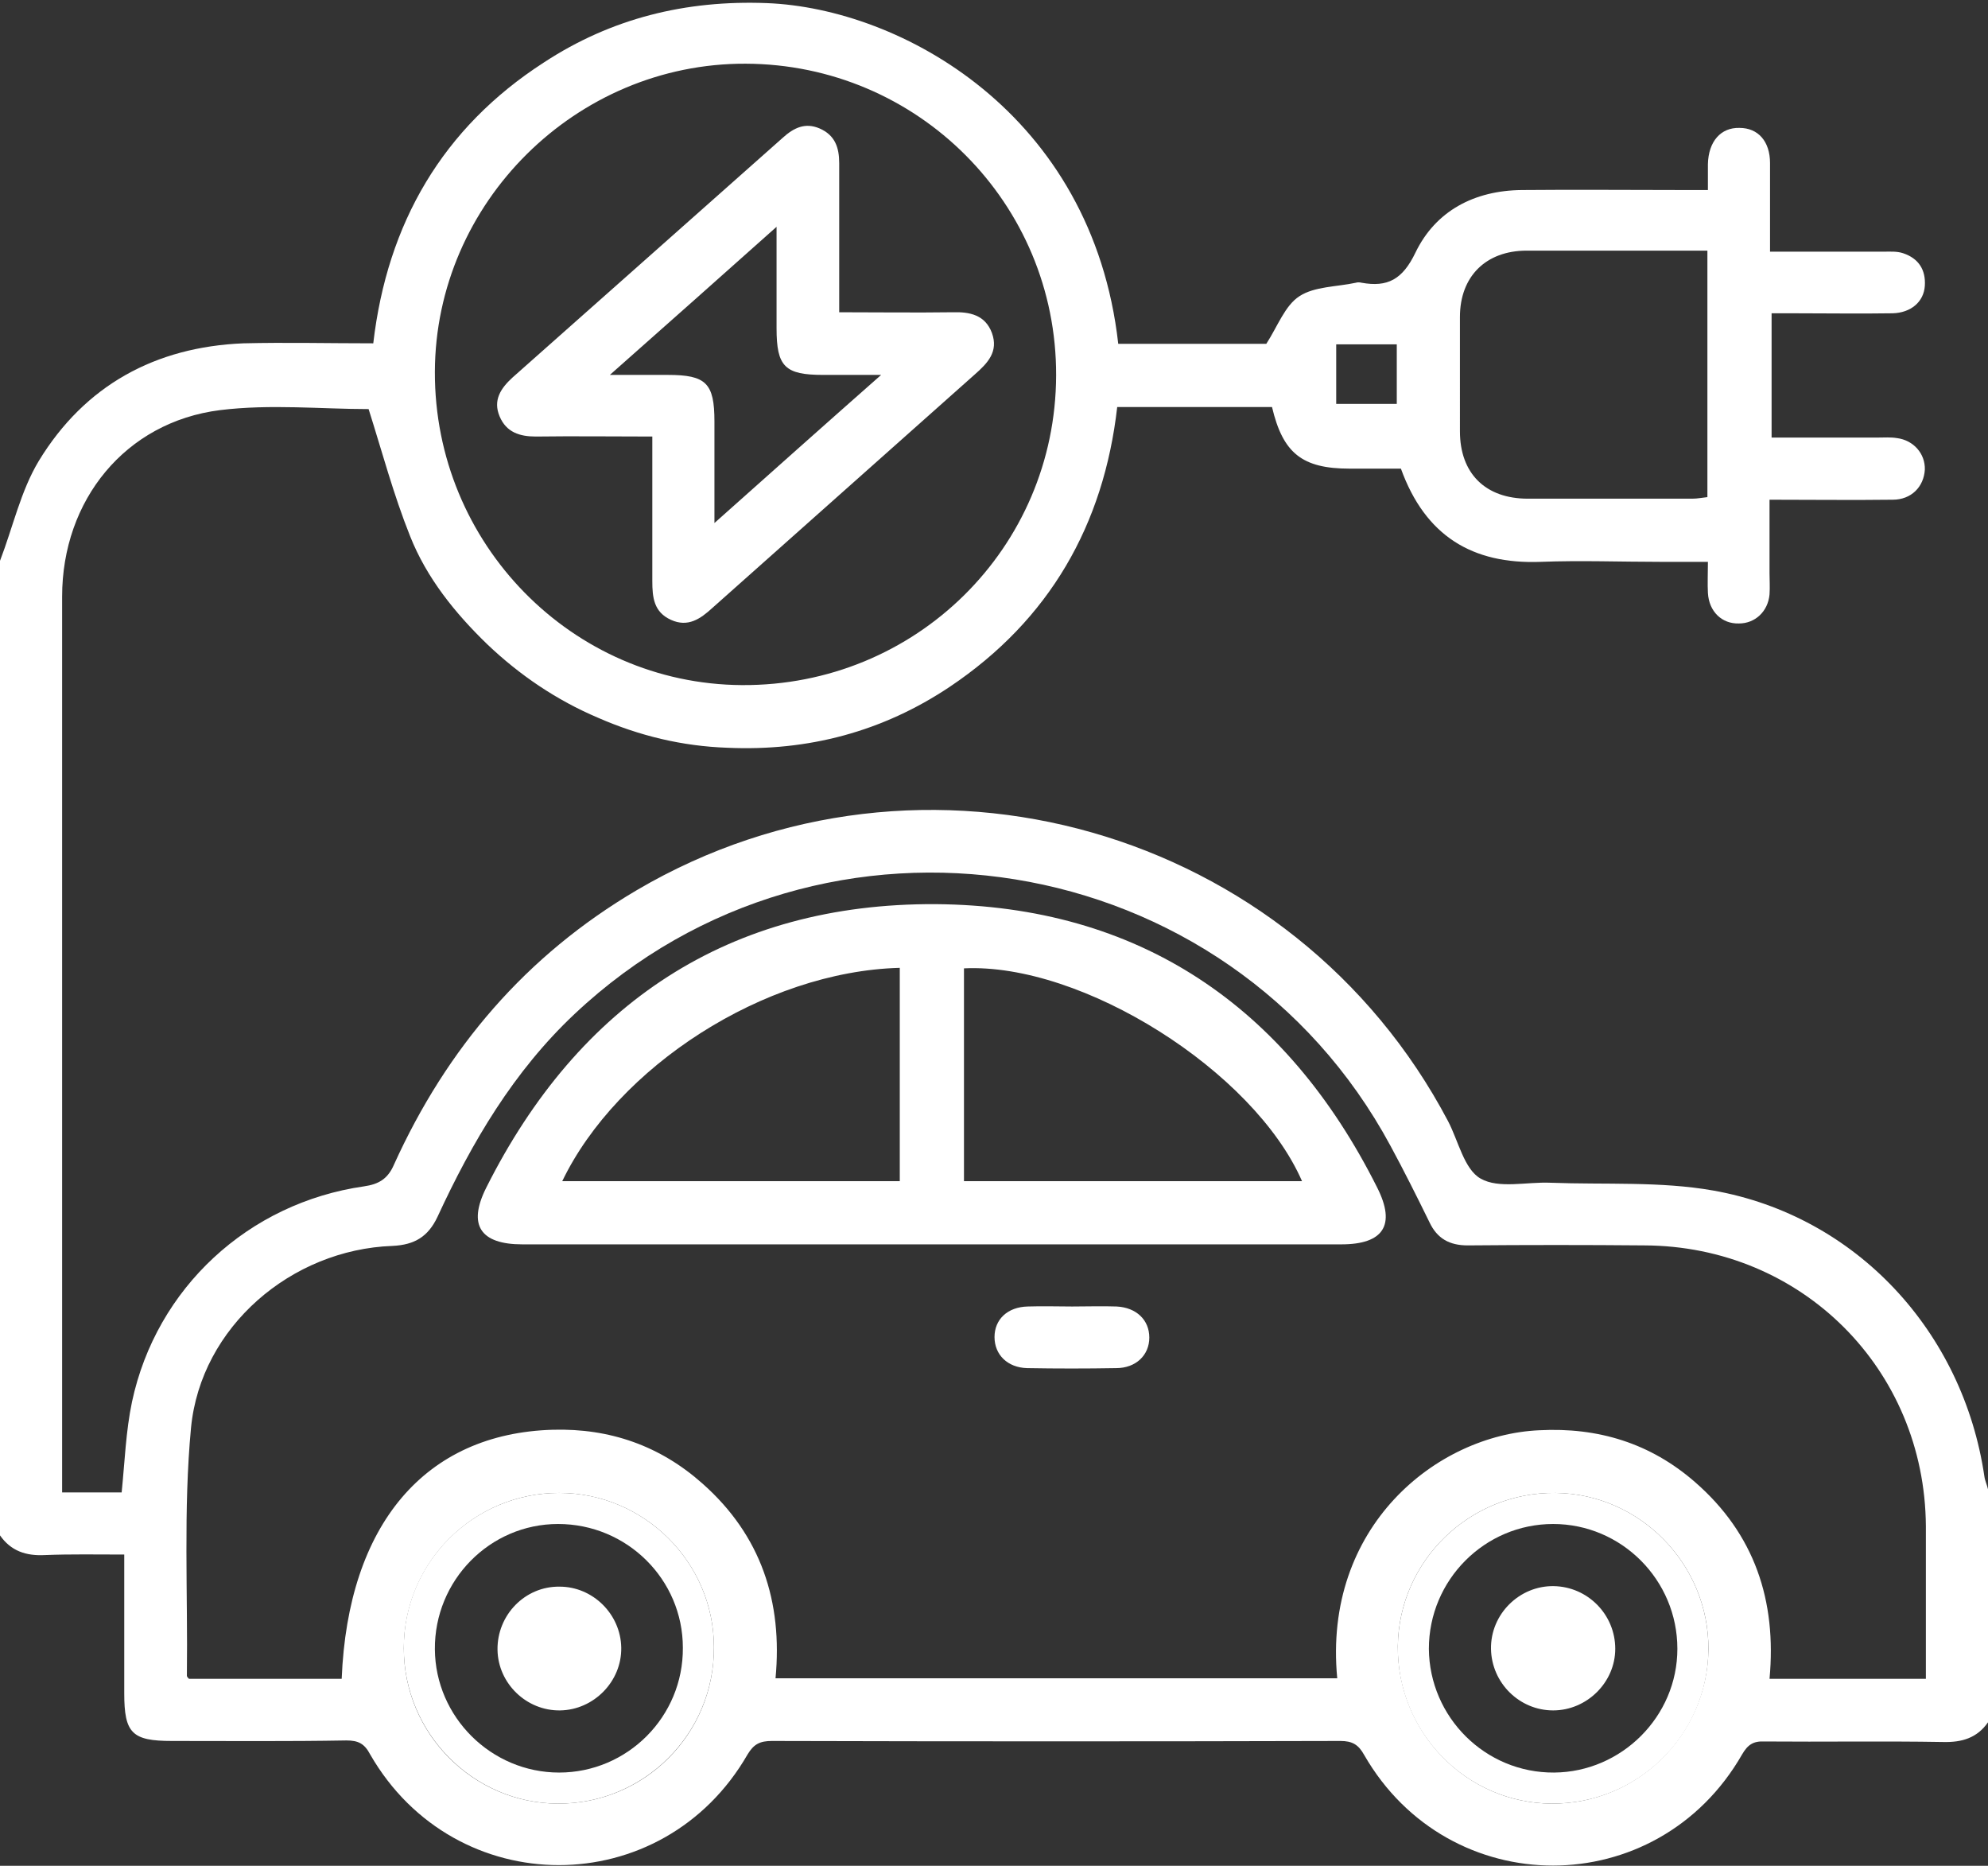
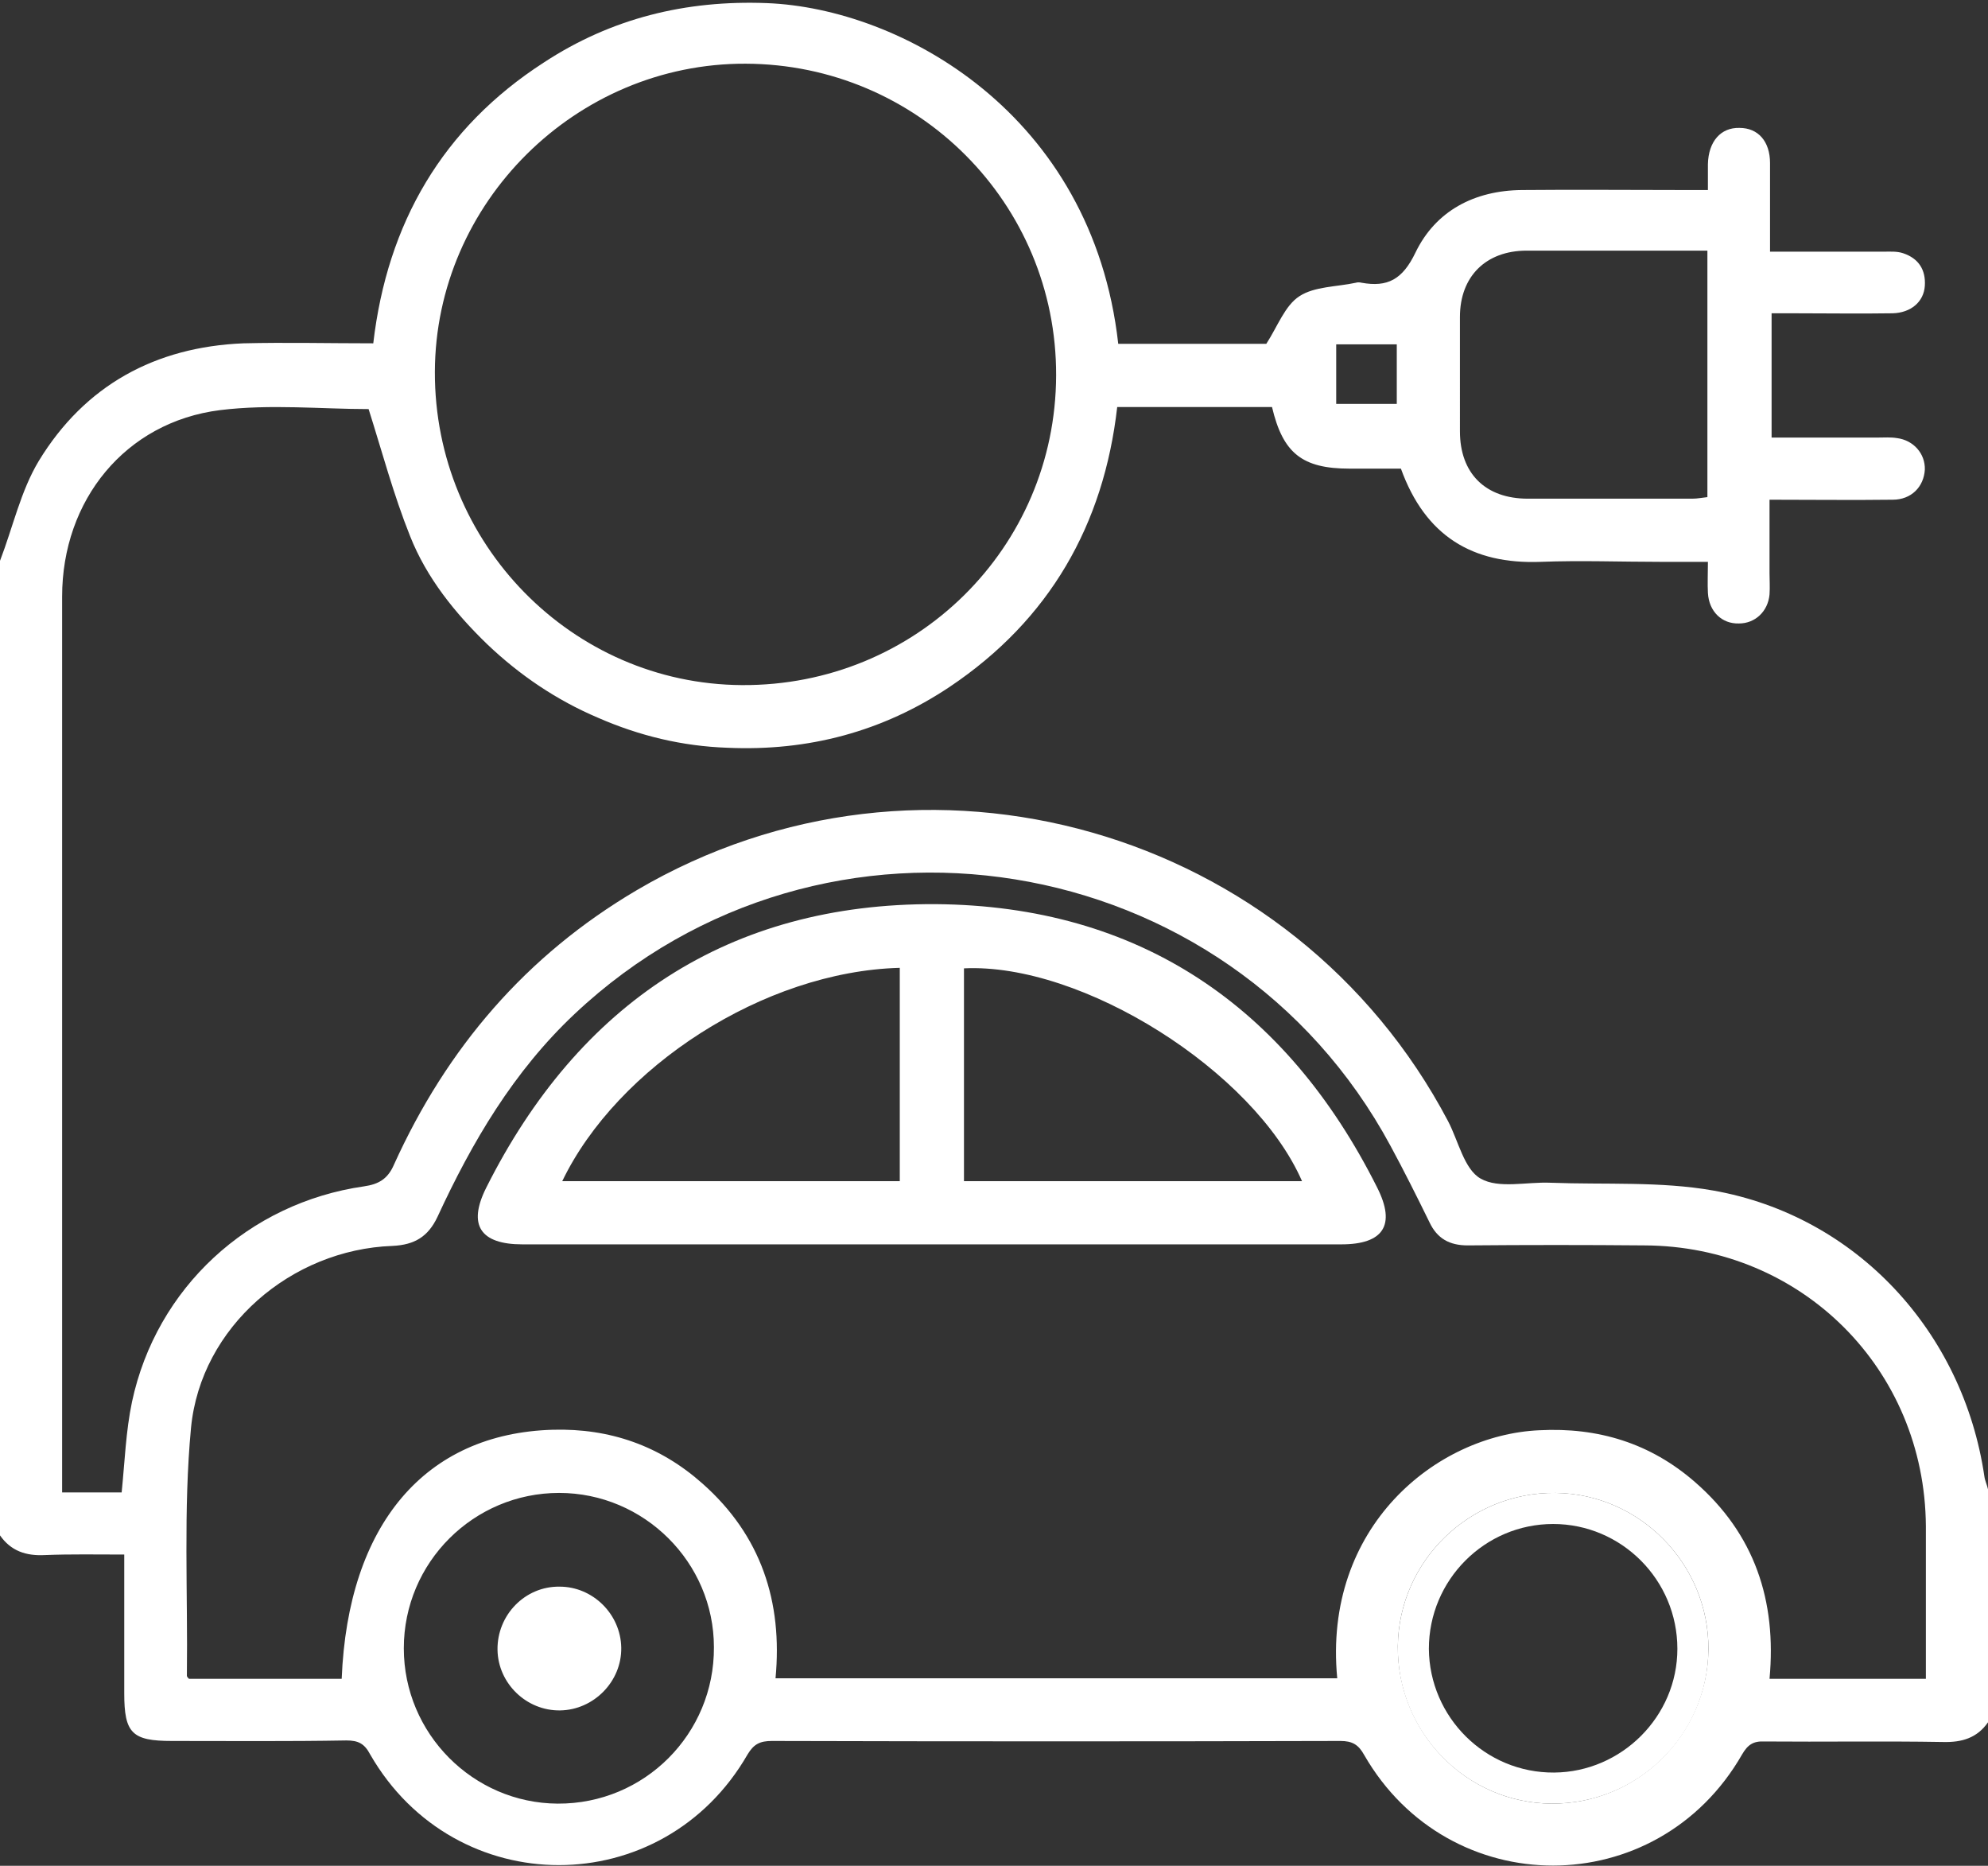
<svg xmlns="http://www.w3.org/2000/svg" version="1.1" id="Capa_1" x="0px" y="0px" viewBox="0 0 384 360.3" style="enable-background:new 0 0 384 360.3;" xml:space="preserve">
  <rect x="0" y="0" width="384" height="360.3" fill="#333333" stroke="none" />
  <style type="text/css">
	.st0{fill:#FFFFFF;}
</style>
  <g>
    <path class="st0" d="M383.3,285.1c-4.1-27.9-24.7-50.3-52.4-55.2c-10.2-1.8-20.9-1.1-31.4-1.5c-4.6-0.2-10,1.2-13.5-0.8   c-3.2-1.8-4.3-7.3-6.3-11.1c-29.9-56.7-101.4-77.1-156.7-44.6c-21.4,12.6-36.7,30.5-46.9,53c-1.2,2.8-3,3.8-5.8,4.2   c-22.3,3.2-40.1,19.6-44.8,41.6c-1.2,5.7-1.4,11.6-2,17.5H12v-35.4c0-45.9,0-91.8,0-137.6c0-18.6,12.2-33.7,30.5-36   c9.7-1.2,19.6-0.2,28.7-0.2c2.6,8.2,4.8,16.5,8,24.5c3.2,8.1,8.7,14.9,14.9,20.9c6.3,6,13.4,10.8,21.4,14.2c8,3.5,16.3,5.5,25,5.8   c15.6,0.7,30-3.1,43-11.8c19.2-12.9,29.7-31.2,32.3-54h29.9c2.1,8.9,5.8,11.9,15,11.9h9.9c4.7,13,13.8,18.5,27,18   c7.7-0.3,15.5,0,23.2,0h9.1c0,2.3-0.1,4.2,0,6c0.2,3.6,2.7,6,6,5.9c3.1,0,5.6-2.3,5.9-5.6c0.1-1.4,0-2.8,0-4.1c0-4.7,0-9.4,0-14.2   c8.3,0,16.1,0.1,23.8,0c3.6,0,6-2.5,6.2-5.8c0.1-3.1-2.2-5.7-5.4-6.1c-1.2-0.2-2.5-0.1-3.7-0.1h-20.5v-24h4.3   c6.4,0,12.8,0.1,19.1,0c3.5-0.1,6-2.2,6.2-5.3c0.2-3.1-1.2-5.3-4.2-6.3c-1.2-0.4-2.5-0.3-3.7-0.3c-7.2,0-14.4,0-22,0   c0-6,0-11.5,0-17.1c0-4.2-2.3-6.8-5.9-6.8c-3.6-0.1-6,2.6-6.1,7c0,1.6,0,3.2,0,5h-4.5c-10.5,0-21-0.1-31.5,0   c-9.1,0.1-16.6,4-20.5,12.1c-2.5,5.2-5.4,6.7-10.4,5.8c-0.4-0.1-0.8-0.1-1.1,0c-3.7,0.8-8,0.7-10.9,2.6c-2.8,1.8-4.2,5.8-6.4,9.2   H216c-5-44.5-42-64.8-67.9-65.8c-15.6-0.6-30,2.9-43.1,11.5C85.5,24.7,74.8,43.1,72.1,66.3c-8.6,0-16.9-0.2-25.1,0   C30,67,16.4,74.4,7.5,89C4,94.8,2.5,101.8,0,108.3v188.2c2.1,3,5,4,8.7,3.8c5-0.2,9.9-0.1,15.3-0.1v26.8c0,7.7,1.5,9.2,9.2,9.2   c11.2,0,22.5,0.1,33.7-0.1c2.3,0,3.5,0.6,4.6,2.7c16.4,28.5,56.5,28.5,72.9,0c1.2-2,2.4-2.6,4.7-2.6c36.6,0.1,73.2,0.1,109.8,0   c2.3,0,3.5,0.7,4.6,2.7c16.4,28.5,56.6,28.5,73-0.1c1.1-1.9,2.2-2.6,4.3-2.5c11.5,0.1,23-0.1,34.5,0.1c3.7,0.1,6.6-0.8,8.7-3.8v-45   C383.8,286.7,383.4,285.9,383.3,285.1z M282,61.2c0-7.8,5-12.8,12.9-12.8c11.5,0,23,0,34.9,0V96c-1,0.1-1.9,0.3-2.9,0.3   c-10.6,0-21.2,0-31.8,0c-8.2,0-13.1-4.9-13.1-13C282,75.9,282,68.5,282,61.2z M258.1,66.5h11.7V78h-11.7V66.5z M144,12.3   c33.3,0.1,60.1,27,60,60.2c-0.1,33.3-27.1,60-60.7,59.8C110.5,132.1,83.9,105,84,71.8C84.1,39.1,111.3,12.2,144,12.3z M107.7,348.3   c-16.3-0.1-29.7-13.5-29.7-30c0-16.6,13.5-30,30-30c16.4,0,29.9,13.4,29.9,29.8C138,334.8,124.5,348.4,107.7,348.3z M299.7,348.3   c-16.5-0.1-29.8-13.8-29.7-30.4c0.2-16.5,13.9-29.8,30.5-29.6c16.3,0.2,29.6,13.8,29.5,30.2C329.8,335.1,316.2,348.4,299.7,348.3z    M372,324.2h-30.2c1.4-15.1-2.9-28-14.4-38c-8.6-7.5-18.7-10.6-30.1-10c-19.9,0.9-41.8,18.7-39,47.9H149.8   c1.4-14.8-2.8-27.6-14.1-37.6c-8.2-7.3-17.9-10.7-28.9-10.4c-24.7,0.7-39.6,18.3-40.8,48.1H36.5c-0.2-0.2-0.4-0.4-0.4-0.6   c0.2-16-0.7-32.1,0.8-47.9c1.9-19.5,19.4-34.4,38.9-35.1c4.3-0.2,6.9-1.8,8.7-5.6c6.7-14.5,14.7-28.1,26.5-39.2   c48-45.2,126.3-32.6,157.6,25.5c2.6,4.8,5.1,9.8,7.5,14.7c1.5,3.2,3.9,4.5,7.4,4.5c11.4-0.1,22.8-0.1,34.1,0   c30.4,0.1,54.2,23.9,54.4,54.2C372,304.3,372,314,372,324.2z" />
-     <path class="st0" d="M108,288.3c-16.6,0-30.1,13.5-30,30c0,16.4,13.4,29.9,29.7,30c16.7,0.1,30.3-13.5,30.2-30.2   C137.9,301.7,124.4,288.3,108,288.3z M108,342.3c-13.1,0-23.9-10.7-24-23.8c-0.1-13.3,10.6-24.2,23.8-24.2   c13.3,0,24.1,10.7,24.1,23.9C132,331.5,121.2,342.3,108,342.3z" />
    <path class="st0" d="M300.5,288.3c-16.6-0.2-30.3,13.1-30.5,29.6c-0.2,16.6,13.2,30.3,29.7,30.4c16.6,0.1,30.2-13.2,30.3-29.8   C330.1,302.1,316.8,288.5,300.5,288.3z M300.2,342.3c-13.3,0.1-24.1-10.7-24.2-23.9c0-13.3,10.8-24.1,24-24.1s24,10.8,24,24.1   C324,331.5,313.2,342.2,300.2,342.3z" />
    <path class="st0" d="M266,229.3c-17.6-35.1-46.1-54.4-85.3-54.7c-39.8-0.2-68.9,19.1-86.8,54.8c-3.6,7.2-1.1,10.9,7,10.9h158.2   C267.2,240.3,269.7,236.6,266,229.3z M173.8,228.1h-65.2c10.6-22,38.9-40.5,65.2-41.2V228.1z M186.2,228.1V187   c22.8-1.1,56,19.8,65.3,41.1H186.2z" />
-     <path class="st0" d="M222,258.3c0,3.4-2.6,5.9-6.4,5.9c-5.8,0.1-11.5,0.1-17.2,0c-3.8-0.1-6.3-2.6-6.3-6c0-3.4,2.5-5.8,6.4-5.9   c2.9-0.1,5.8,0,8.6,0c2.9,0,5.8-0.1,8.6,0C219.5,252.5,222,254.9,222,258.3z" />
-     <path class="st0" d="M191.6,64.3c-1.3-3.5-4.3-4.1-7.6-4c-7.2,0.1-14.4,0-21.9,0c0-9.9,0-19.3,0-28.8c0-3-0.8-5.4-3.8-6.7   c-2.8-1.2-5-0.1-7.1,1.8C133.7,42.1,116.4,57.5,99,72.9c-2.3,2.1-3.8,4.4-2.5,7.5c1.3,3.1,3.9,3.9,7,3.9c7.4-0.1,14.7,0,22.5,0   c0,9.7,0,18.8,0,27.9c0,3.2,0.3,6,3.6,7.5c3.3,1.5,5.7-0.2,8-2.3c16.9-15,33.8-30.1,50.7-45.1C190.8,70.1,192.9,67.9,191.6,64.3z    M138,101c0-7.1,0-13.4,0-19.6c0-7.4-1.6-9-9-9h-11.2c11.1-9.8,21.3-18.9,32.2-28.6v19.6c0,7.4,1.6,9,9,9h11.2   C159.2,82.1,149,91.2,138,101z" />
    <path class="st0" d="M120,318.2c0.1,6.5-5.3,12-11.8,12.1c-6.5,0.1-12-5.2-12.1-11.7c-0.1-6.7,5.3-12.3,12-12.2   C114.5,306.4,119.9,311.7,120,318.2z" />
-     <path class="st0" d="M312,318.4c0,6.5-5.5,11.9-12,11.9c-6.5,0-11.9-5.3-12-11.9c-0.1-6.7,5.5-12.2,12.1-12.1   C306.7,306.4,312,311.8,312,318.4z" />
  </g>
</svg>